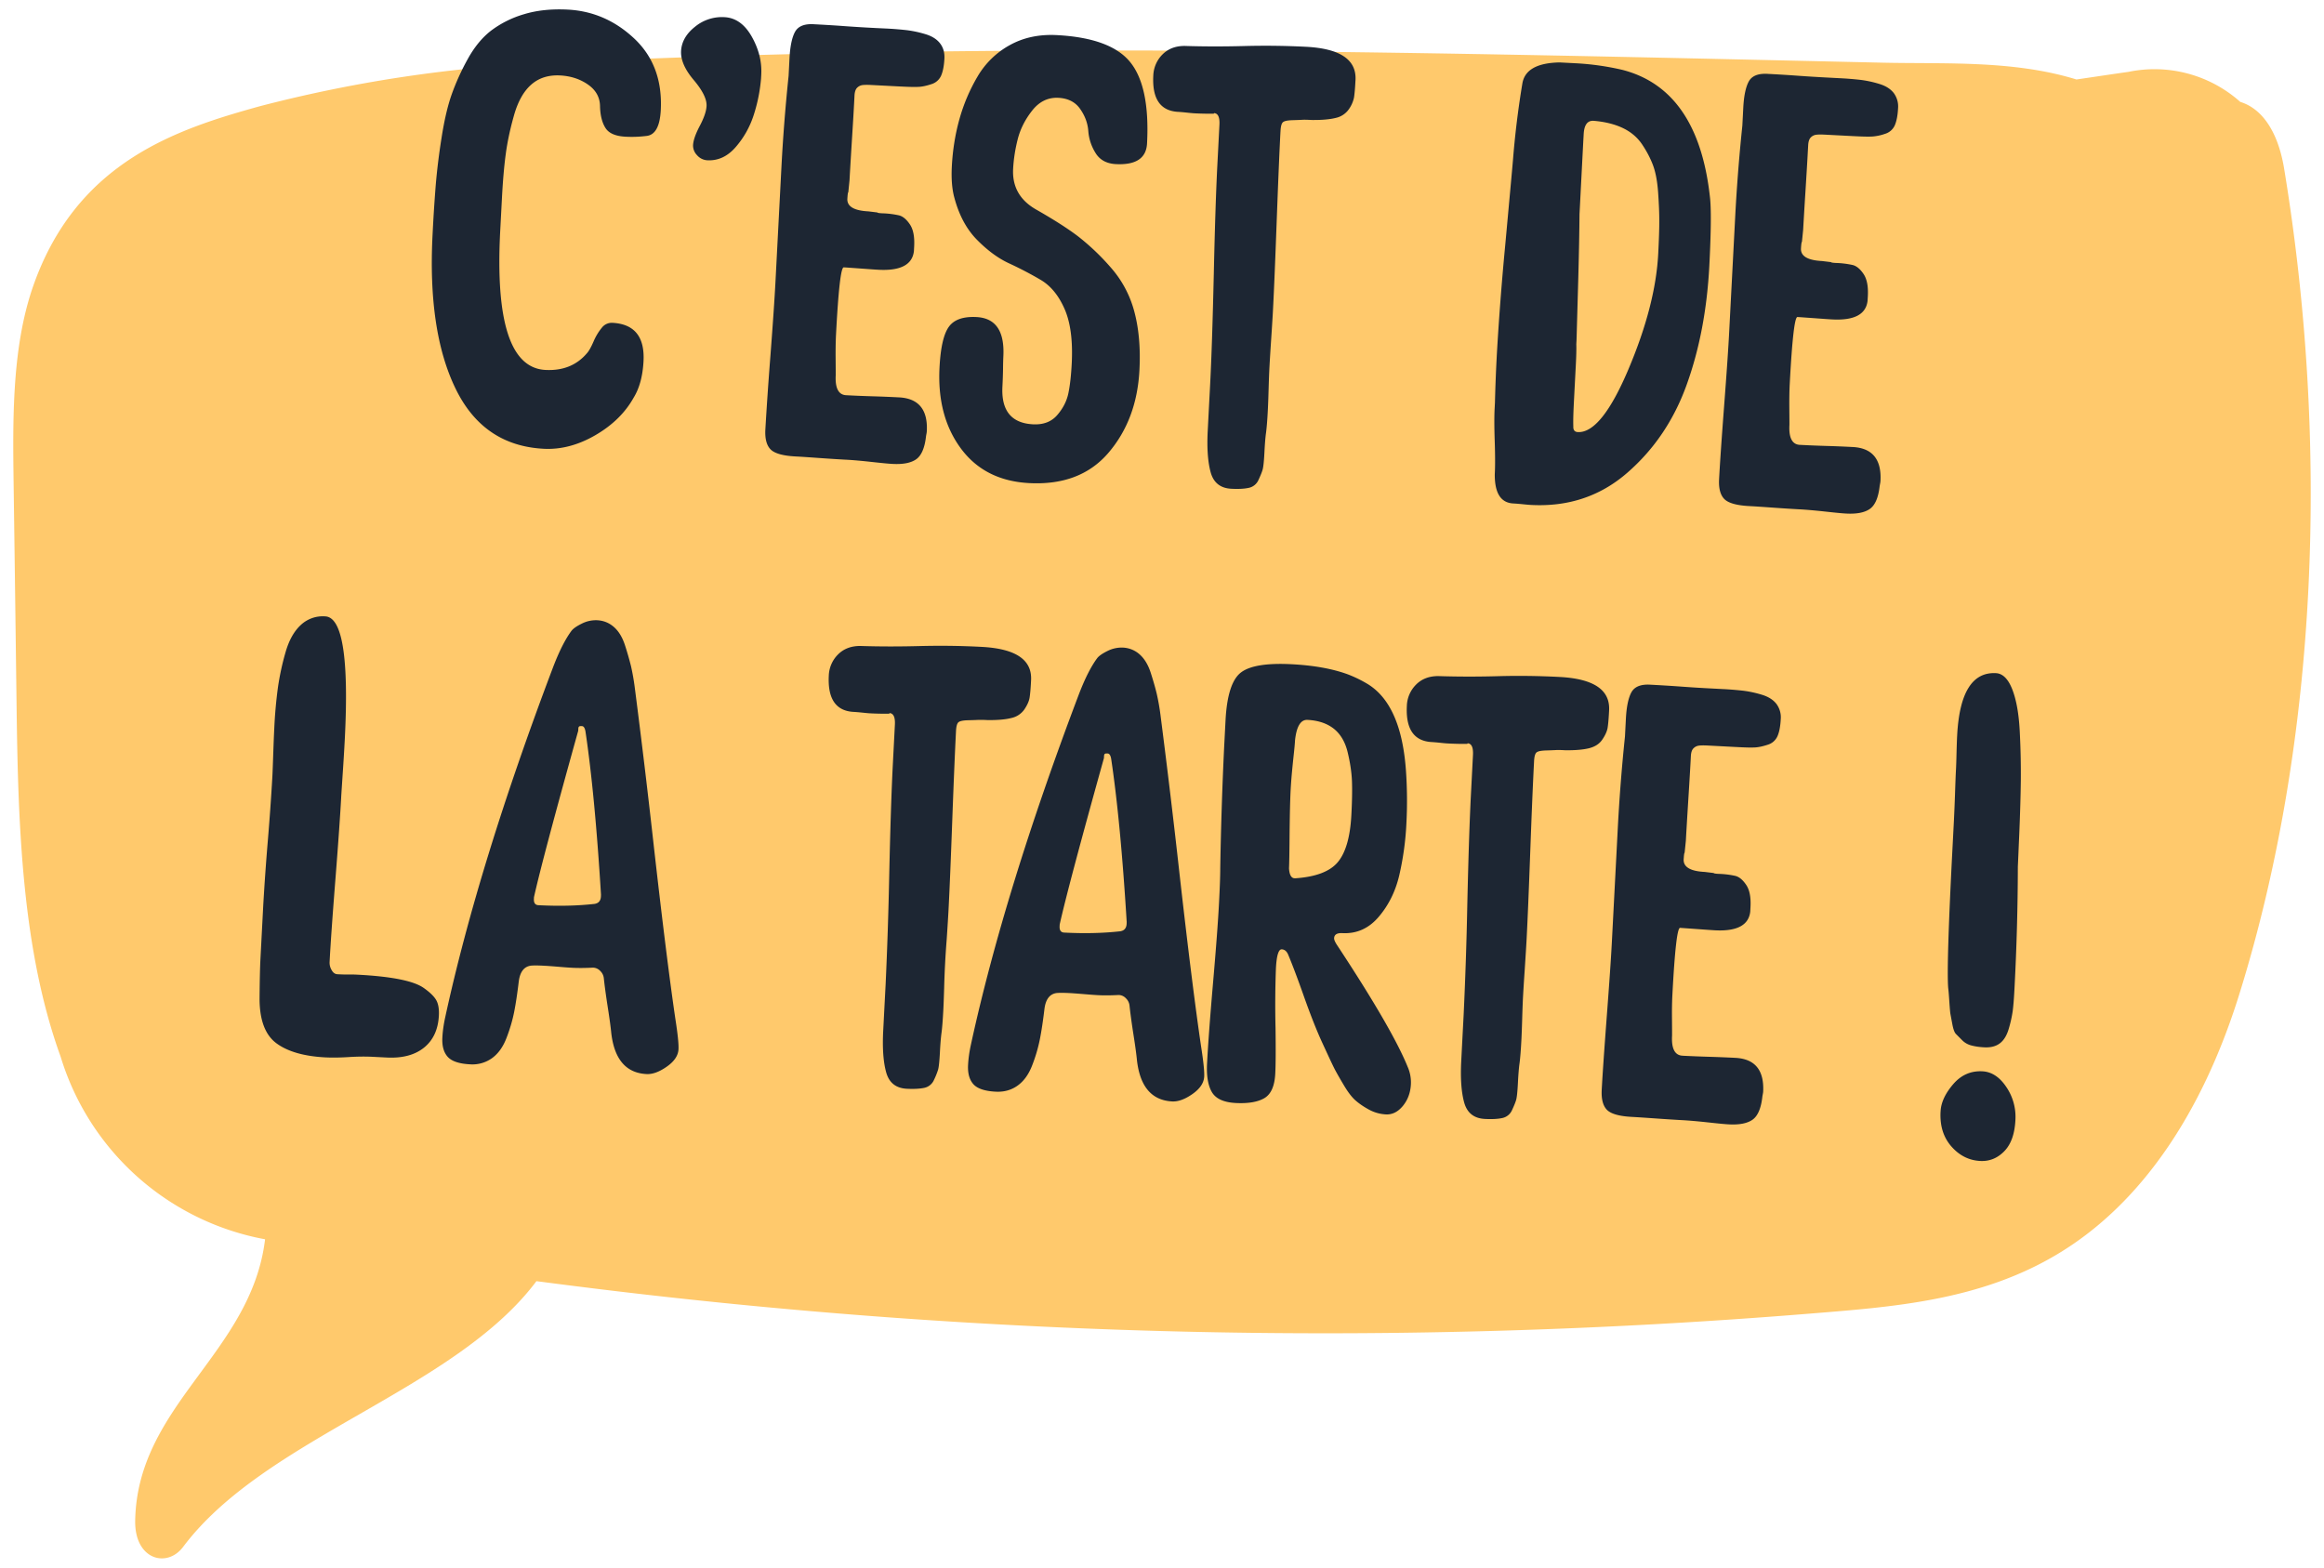
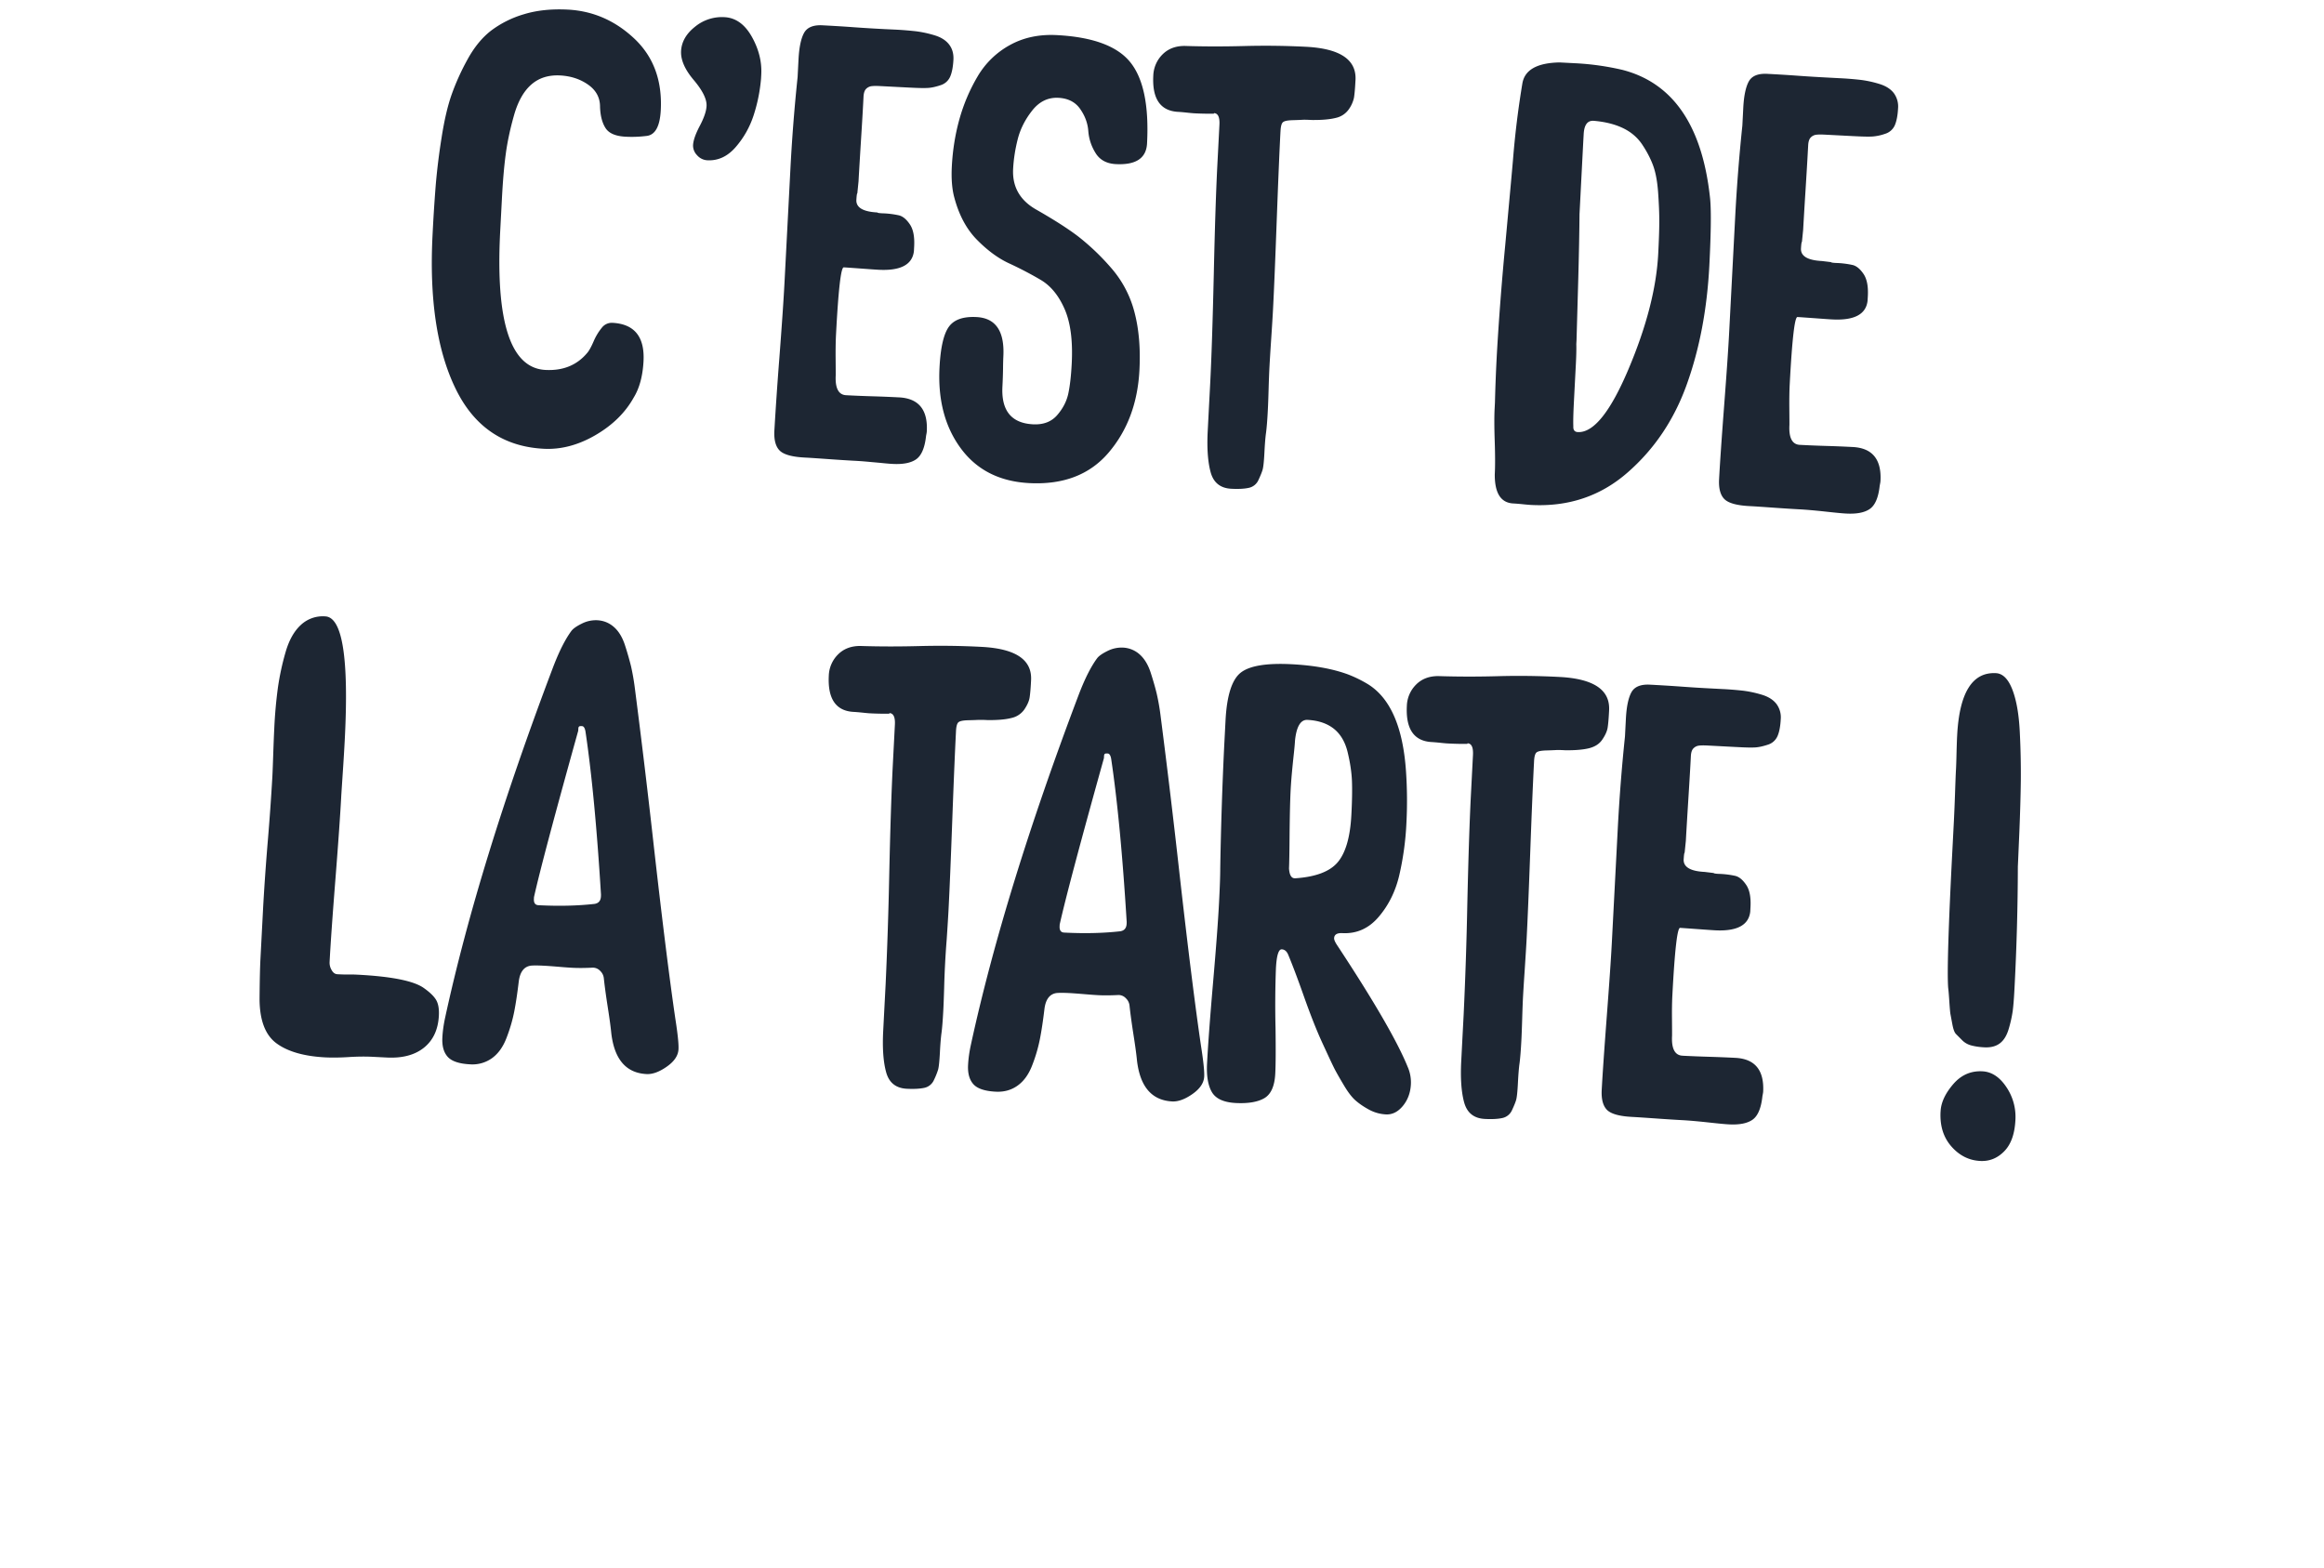
<svg xmlns="http://www.w3.org/2000/svg" width="83" height="56" viewBox="-0.479 4.616 83 56">
-   <path fill="#FFC96C" d="M.115 29.975c-.032-2.518-.065-5.036-.1-7.554-.033-2.564-.12-5.323.718-7.662 1.568-4.375 5.092-5.526 8.08-6.352A49.438 49.438 0 0 1 19.72 6.839c15.672-.75 31.372-.336 47.047.016 2.229.05 4.659-.095 6.913.6.619-.09 1.238-.185 1.857-.272a4.599 4.599 0 0 1 3.994 1.073c.713.216 1.333.964 1.567 2.39 1.601 9.719 1.247 20.35-1.607 29.5-1.333 4.272-3.524 7.473-6.443 9.239-2.805 1.701-5.942 1.914-8.927 2.156a213.733 213.733 0 0 1-43.883-.963c-.52-.064-1.039-.133-1.559-.199-2.941 3.922-9.674 5.568-12.617 9.49-.577.77-1.738.463-1.713-.939.076-4.143 4.149-5.979 4.639-10.047a9.417 9.417 0 0 1-7.301-6.521C.318 38.587.17 34.186.115 29.975zm36.873 4.51c-.024-.085-.051-.17-.073-.256.023.088.047.173.073.256z" />
  <g fill="#1D2633">
-     <path d="M18.94 20.646c.615.032 1.229-.129 1.843-.485.614-.356 1.071-.805 1.373-1.349.204-.334.32-.766.348-1.295.045-.873-.327-1.33-1.113-1.37a.447.447 0 0 0-.375.174 2 2 0 0 0-.295.49c-.089.204-.165.339-.226.408-.367.441-.865.644-1.495.611-1.245-.065-1.783-1.714-1.615-4.948l.06-1.137c.033-.645.079-1.187.139-1.629.059-.442.159-.906.298-1.394.14-.488.345-.851.616-1.087.271-.237.613-.345 1.029-.324.386.021.721.132 1.004.333.284.201.423.467.42.796.012.316.078.568.198.753.12.186.359.288.717.306.243.013.486.004.733-.026.316-.027.49-.333.521-.92.055-1.059-.259-1.91-.942-2.556-.684-.645-1.477-.991-2.378-1.038-.587-.03-1.11.025-1.569.166a3.665 3.665 0 0 0-1.17.584c-.322.25-.601.59-.838 1.022a8.358 8.358 0 0 0-.572 1.262c-.144.409-.264.926-.361 1.552a23.352 23.352 0 0 0-.206 1.668 59.1 59.1 0 0 0-.114 1.78c-.119 2.289.152 4.118.813 5.487.659 1.369 1.711 2.091 3.157 2.166zM25.394 5.229a1.515 1.515 0 0 0-1.052.343c-.314.249-.479.538-.497.867-.016.314.134.66.452 1.035.317.375.47.685.458.928-.009.186-.09.422-.241.709-.151.286-.231.515-.241.687a.494.494 0 0 0 .143.362.518.518 0 0 0 .368.181c.387.02.724-.138 1.015-.475.29-.336.503-.716.64-1.14.137-.423.224-.856.262-1.299l.008-.15c.024-.458-.089-.908-.339-1.352-.251-.444-.577-.676-.976-.696zM30.648 21.116c.371.041.621.065.75.071.372.02.651-.034.837-.161.186-.127.304-.39.354-.789a1 1 0 0 1 .016-.106.762.762 0 0 0 .016-.107c.041-.772-.29-1.178-.991-1.214-.33-.017-.641-.03-.934-.038a38.654 38.654 0 0 1-.934-.038l-.021-.001c-.272-.014-.396-.25-.373-.708.001-.029 0-.218-.003-.571-.003-.351.001-.642.013-.871.084-1.617.176-2.423.277-2.417.086.004.29.019.611.042.322.024.532.039.633.044.786.041 1.207-.182 1.262-.667l.009-.172c.018-.343-.033-.604-.153-.782s-.248-.285-.382-.321a3.174 3.174 0 0 0-.609-.075c-.115-.006-.17-.016-.169-.03l-.322-.039c-.5-.026-.751-.168-.752-.427.009-.171.021-.257.035-.256l.043-.428c.016-.3.044-.766.083-1.395.04-.629.068-1.101.084-1.416l.011-.214c.007-.129.037-.221.09-.276a.334.334 0 0 1 .188-.098c.072-.01.18-.012.323-.004l.021.001.967.05.086.004c.285.015.493.019.623.011.129-.007.277-.039.445-.095a.55.55 0 0 0 .35-.304c.065-.147.104-.35.118-.607.011-.215-.04-.397-.155-.546s-.288-.259-.521-.329a4.01 4.01 0 0 0-.648-.141 11.631 11.631 0 0 0-.771-.062l-.325-.015a52.544 52.544 0 0 1-1.136-.069c-.33-.025-.701-.047-1.116-.069-.329-.018-.549.071-.66.267-.11.195-.178.515-.201.958l-.032.622a62.457 62.457 0 0 0-.258 3.301l-.212 4.078c-.03.572-.09 1.456-.181 2.648a135.07 135.07 0 0 0-.179 2.606c-.017.33.046.566.189.709.143.144.444.228.902.251l.021.001c.143.007.41.025.804.053.392.028.711.048.954.061.245.012.552.039.923.08zM35.355 17.347c.047-.902-.273-1.371-.96-1.406-.473-.024-.802.091-.986.347-.186.257-.297.742-.334 1.457-.06 1.159.195 2.123.765 2.892.569.768 1.383 1.18 2.441 1.235 1.217.063 2.161-.3 2.833-1.089.673-.79 1.04-1.771 1.101-2.945.041-.787-.02-1.482-.181-2.086a3.875 3.875 0 0 0-.844-1.583 8.388 8.388 0 0 0-1.158-1.104c-.373-.285-.88-.608-1.521-.973-.57-.331-.84-.811-.807-1.441.018-.343.071-.695.163-1.057.09-.361.262-.703.516-1.027.254-.323.566-.476.939-.457.343.018.602.149.775.396.173.246.271.509.292.79.021.281.108.544.261.789.152.245.393.375.722.393.716.037 1.087-.209 1.115-.739.07-1.344-.127-2.309-.593-2.893-.464-.583-1.34-.908-2.628-.976-.629-.033-1.188.085-1.675.354a3.02 3.02 0 0 0-1.156 1.123c-.283.48-.499.989-.649 1.527s-.24 1.099-.271 1.686c-.023.444.007.819.092 1.124.168.626.439 1.128.815 1.506.374.378.753.656 1.14.834.384.178.759.373 1.12.585.363.212.649.561.861 1.046.212.484.296 1.135.254 1.95-.022.429-.062.782-.12 1.059s-.189.536-.396.776c-.206.24-.495.351-.868.332-.772-.041-1.136-.49-1.091-1.348.012-.229.019-.443.022-.645.002-.203.007-.346.011-.432zM41.568 8.61c.101.005.215.015.343.029.129.014.215.021.258.024.243.013.472.017.688.014.014.001.021-.006.022-.02.143.007.208.146.193.418L43 10.47c-.047.901-.091 2.212-.129 3.932-.04 1.72-.083 3.038-.131 3.953l-.045.858-.041.794c-.032.616.003 1.109.105 1.48s.348.567.733.587c.258.014.467.003.626-.032a.486.486 0 0 0 .349-.283c.072-.154.122-.277.148-.369.026-.092.048-.295.064-.61s.035-.55.058-.707c.022-.171.045-.435.063-.793.01-.186.02-.448.029-.784.01-.337.02-.57.026-.699.012-.229.033-.583.065-1.062s.055-.847.068-1.105c.035-.672.078-1.707.129-3.104.052-1.396.096-2.459.134-3.188l.003-.043c.009-.171.039-.278.092-.318.052-.041.164-.063.336-.068.173-.005.292-.01.356-.014s.177-.001.333.007c.358.004.644-.021.854-.074a.763.763 0 0 0 .469-.31 1.13 1.13 0 0 0 .183-.41c.02-.121.038-.317.052-.589l.003-.043c.038-.73-.552-1.126-1.768-1.189a28.501 28.501 0 0 0-2.203-.027c-.727.019-1.432.019-2.12-.003-.33-.003-.597.098-.801.302a1.123 1.123 0 0 0-.33.758c-.043.816.243 1.247.858 1.293zM52.906 21.553c-.006.674.214 1.022.657 1.046a7.4 7.4 0 0 1 .343.028c.143.015.242.023.299.026 1.331.069 2.478-.315 3.439-1.155.963-.839 1.671-1.893 2.123-3.161.454-1.268.72-2.674.801-4.219.064-1.245.071-2.069.021-2.474-.283-2.554-1.322-4.064-3.12-4.531a9.499 9.499 0 0 0-1.71-.239l-.536-.028c-.806.015-1.248.265-1.331.748a32.149 32.149 0 0 0-.338 2.759c-.033.386-.126 1.392-.275 3.02a104.865 104.865 0 0 0-.292 3.772 59.288 59.288 0 0 0-.075 1.847l-.011.214c-.015.272-.014.663.003 1.173s.017.902.002 1.174zm2.825-2.564l.068-1.309c.019-.344.024-.602.019-.774l.008-.15.063-2.225c.024-.88.038-1.637.043-2.268l.017-.322.033-.644.08-1.545.007-.129.012-.214c.017-.329.133-.488.347-.478l.021.001c.4.035.744.121 1.031.258.287.137.513.329.681.574.166.245.296.493.391.741.095.249.157.575.187.978.028.403.043.752.042 1.046 0 .295-.014.678-.038 1.15-.064 1.231-.42 2.607-1.065 4.13s-1.247 2.27-1.807 2.241c-.113-.006-.167-.074-.16-.202-.008-.201.001-.487.02-.859zM66.633 7.612a3.965 3.965 0 0 0-.648-.141 11.462 11.462 0 0 0-.771-.062l-.322-.017c-.43-.022-.809-.045-1.137-.069a50.297 50.297 0 0 0-1.115-.069c-.33-.017-.549.071-.66.267-.109.195-.178.515-.2.958l-.032.622a62.457 62.457 0 0 0-.258 3.301l-.213 4.078c-.029.572-.09 1.456-.181 2.648-.091 1.194-.15 2.063-.179 2.606-.018.33.046.566.189.709.143.144.443.228.902.251l.021.001c.142.007.41.025.804.053.393.028.712.048.954.061.244.013.55.04.922.08.37.041.62.065.749.071.371.02.651-.034.837-.161s.304-.389.353-.789c.001-.015.007-.05.017-.106a.762.762 0 0 0 .016-.107c.041-.772-.289-1.177-.99-1.214-.33-.017-.641-.03-.934-.038a38.803 38.803 0 0 1-.936-.038l-.021-.001c-.271-.014-.396-.25-.371-.708.001-.029 0-.218-.003-.57s.001-.643.013-.871c.085-1.617.177-2.423.277-2.417.086.004.288.019.61.042.322.024.532.039.633.044.786.041 1.206-.182 1.261-.667l.01-.172c.018-.343-.033-.604-.152-.782-.12-.178-.248-.285-.382-.321a3.197 3.197 0 0 0-.609-.075c-.115-.006-.172-.016-.171-.03l-.323-.039c-.501-.026-.751-.168-.752-.427.009-.171.021-.257.035-.256l.043-.428c.017-.3.044-.766.084-1.395.039-.629.068-1.101.084-1.416l.012-.214c.007-.129.037-.221.09-.276a.331.331 0 0 1 .187-.098c.073-.01.182-.012.324-.004l.021.001.967.05.085.004c.286.015.494.019.624.011a1.74 1.74 0 0 0 .445-.095.553.553 0 0 0 .35-.304c.064-.147.104-.35.117-.607a.807.807 0 0 0-.154-.547c-.115-.148-.289-.257-.522-.327zM14.645 39.899c-.36-.248-1.14-.404-2.342-.467-.13-.007-.244-.009-.345-.007-.1.002-.229-.001-.387-.01-.086-.004-.155-.054-.207-.15a.512.512 0 0 1-.072-.272c.033-.645.103-1.638.209-2.98.106-1.343.173-2.315.205-2.916.004-.086.023-.365.054-.837.032-.472.056-.872.073-1.201.152-2.919-.079-4.395-.694-4.426a1.147 1.147 0 0 0-.877.309c-.242.224-.424.552-.546.983a9.275 9.275 0 0 0-.27 1.255 16.5 16.5 0 0 0-.13 1.467c-.011.215-.023.512-.036.892s-.023.655-.032.826a88.99 88.99 0 0 1-.162 2.284 89.625 89.625 0 0 0-.162 2.283l-.102 1.953c-.016.315-.026.788-.031 1.419.004.761.207 1.288.607 1.581.4.293.979.46 1.738.5.242.012.523.009.839-.011.317-.02.605-.022.862-.009l.494.025c.558.029 1.001-.087 1.33-.35.329-.263.508-.645.534-1.146.013-.243-.021-.432-.1-.564-.079-.132-.228-.276-.45-.431zM22.881 34.925a325.88 325.88 0 0 0-.691-5.76 8.215 8.215 0 0 0-.132-.75 11.4 11.4 0 0 0-.21-.732c-.092-.292-.225-.514-.396-.666s-.372-.234-.6-.246a1.104 1.104 0 0 0-.555.122c-.185.091-.308.178-.369.26-.216.291-.432.717-.648 1.279-1.78 4.7-3.066 8.873-3.858 12.518-.056.256-.09.497-.102.727-.016.301.048.529.19.688.142.158.406.247.792.268a1.2 1.2 0 0 0 .787-.217c.224-.161.398-.402.522-.727.125-.323.215-.635.274-.933s.113-.662.164-1.089c.046-.343.193-.528.438-.559.102-.009.265-.008.494.005.101.005.262.017.483.035.222.02.389.031.504.037.199.011.443.009.732-.005l.021.001a.364.364 0 0 1 .24.12.416.416 0 0 1 .126.265c.029.274.076.617.14 1.029.065.413.106.72.125.922.109.938.528 1.426 1.258 1.464.214.012.456-.076.724-.264.268-.187.408-.395.419-.624.01-.186-.029-.554-.115-1.103-.199-1.358-.453-3.38-.757-6.065zm-1.898 1.71c-.008.157-.085.246-.229.268-.605.068-1.275.084-2.005.046-.113-.006-.167-.08-.16-.223l.003-.064c.205-.923.732-2.903 1.58-5.944l.004-.075c.002-.036.01-.061.025-.074.014-.014.044-.019.087-.017l.021.001c.057.003.097.063.12.179.223 1.489.409 3.436.556 5.84l-.002.063zM34.453 30.331a3.79 3.79 0 0 1 .333.006c.358.004.644-.02.854-.074a.76.76 0 0 0 .468-.31c.101-.152.162-.289.183-.41.02-.121.038-.317.052-.589l.002-.043c.038-.73-.551-1.126-1.768-1.189-.744-.039-1.479-.048-2.205-.029s-1.432.019-2.12-.003c-.329-.003-.597.098-.801.302a1.12 1.12 0 0 0-.33.758c-.042.815.243 1.247.857 1.293.101.005.214.015.344.028.129.014.214.022.257.024.242.013.472.017.688.014.014 0 .021-.006.022-.021.142.007.207.147.192.419l-.072 1.395c-.047.901-.091 2.212-.129 3.932a152.24 152.24 0 0 1-.13 3.953l-.045.858-.041.794c-.032.616.003 1.109.106 1.48s.347.566.733.587c.257.013.466.002.626-.032a.485.485 0 0 0 .348-.283 2.59 2.59 0 0 0 .148-.369c.026-.092.047-.295.064-.609.016-.314.036-.551.058-.707.023-.171.044-.436.063-.794.01-.186.02-.447.03-.783a32.568 32.568 0 0 1 .092-1.761c.032-.479.055-.847.068-1.104.035-.672.078-1.707.129-3.103.051-1.396.096-2.46.133-3.189l.002-.043c.009-.171.039-.278.092-.318.052-.041.165-.063.337-.068.177-.004.295-.008.36-.012zM41.655 35.903a328.908 328.908 0 0 0-.69-5.761 7.758 7.758 0 0 0-.133-.749c-.047-.196-.116-.44-.209-.732-.092-.291-.225-.513-.396-.666a.957.957 0 0 0-.6-.247 1.115 1.115 0 0 0-.555.122c-.185.091-.308.178-.369.26-.216.291-.432.717-.648 1.279-1.78 4.7-3.066 8.873-3.858 12.519-.056.255-.09.497-.102.727-.016.301.048.529.19.688.142.158.406.247.792.267.302.017.564-.057.787-.217.224-.16.398-.402.522-.727a5.55 5.55 0 0 0 .274-.933c.059-.298.113-.661.164-1.088.046-.343.193-.528.438-.559.102-.009.265-.008.494.004.101.006.262.018.483.036.222.019.389.031.504.037.199.011.443.009.732-.006l.021.001a.366.366 0 0 1 .24.121.416.416 0 0 1 .126.265c.029.274.076.617.14 1.029.065.412.106.72.125.921.109.938.528 1.427 1.258 1.465.213.011.456-.077.723-.264.268-.188.408-.395.42-.624.01-.186-.029-.554-.115-1.103-.2-1.358-.454-3.381-.758-6.065zm-1.897 1.709c-.008.158-.085.247-.229.269-.605.068-1.275.084-2.005.046-.113-.006-.167-.081-.16-.224l.003-.064c.205-.922.732-2.902 1.58-5.943l.004-.075c.002-.036.01-.061.025-.074.014-.014.044-.02.087-.017l.021.001c.057.003.097.063.12.179.223 1.489.409 3.436.556 5.839l-.002.063zM47.284 38.391c-.08-.119-.119-.207-.116-.264.007-.129.104-.188.29-.18.515.027.947-.166 1.299-.578.352-.411.597-.9.733-1.468a10.44 10.44 0 0 0 .262-1.923c.03-.587.025-1.183-.015-1.787-.104-1.584-.553-2.625-1.345-3.126a4.488 4.488 0 0 0-.733-.361c-.549-.201-1.218-.321-2.005-.362-.901-.047-1.509.054-1.824.303-.313.249-.494.817-.54 1.704l-.049.944a140.194 140.194 0 0 0-.14 4.341c0 .272-.015.681-.043 1.225-.033.644-.104 1.594-.213 2.851s-.18 2.222-.215 2.895c-.023.443.034.784.173 1.021s.422.366.853.389c.442.022.782-.035 1.02-.173.237-.139.367-.43.39-.873.017-.314.02-.856.01-1.624a34.808 34.808 0 0 1 .014-2.141c.024-.458.094-.684.208-.678.101.005.175.066.227.184.153.366.343.868.567 1.504.226.636.429 1.152.608 1.549.012.029.087.19.223.485.136.294.232.496.291.606.06.11.159.288.306.532.145.245.283.424.413.538s.289.223.478.326.391.16.605.172c.229.012.431-.089.607-.302.176-.214.271-.471.287-.771a1.377 1.377 0 0 0-.117-.63c-.37-.909-1.206-2.351-2.509-4.328zm-1.511-2.402l-.021-.002c-.114-.006-.181-.124-.195-.354.009-.172.016-.591.021-1.258.007-.666.019-1.172.036-1.516.01-.186.023-.378.041-.578s.04-.422.066-.664c.027-.243.044-.428.051-.557.054-.5.203-.743.446-.73.386.02.7.126.942.318.239.192.405.473.493.844.089.37.139.71.152 1.02.012.309.006.714-.021 1.215-.041.787-.203 1.349-.486 1.686-.283.336-.79.527-1.525.576zM56.935 30.619c.02-.121.038-.317.052-.589l.002-.043c.038-.73-.551-1.126-1.767-1.19-.744-.039-1.479-.048-2.205-.028s-1.432.019-2.12-.003c-.329-.003-.598.098-.801.303a1.12 1.12 0 0 0-.33.758c-.043.815.243 1.247.858 1.293.101.006.214.015.343.029.129.014.214.021.257.023.243.013.473.018.688.015.014.001.021-.006.022-.021.143.008.207.147.193.419l-.072 1.396c-.047.9-.091 2.211-.13 3.932a143.125 143.125 0 0 1-.131 3.953l-.045.858-.041.794c-.032.615.003 1.108.105 1.479.104.371.348.566.733.587.258.014.467.003.627-.032a.488.488 0 0 0 .349-.283c.072-.154.122-.276.148-.368.026-.093.047-.296.063-.61s.036-.551.059-.707c.022-.171.044-.436.063-.793.01-.187.02-.447.03-.784.01-.337.019-.569.025-.698.012-.229.033-.582.066-1.062.031-.479.055-.848.068-1.105.035-.672.078-1.706.129-3.103s.096-2.46.134-3.189l.002-.043c.009-.171.039-.277.092-.317.052-.041.164-.063.337-.068s.291-.01.356-.014c.064-.004.175-.002.332.007.359.004.644-.021.854-.074.211-.055.366-.156.468-.31.105-.155.165-.291.187-.412zM62.443 29.431a4.01 4.01 0 0 0-.648-.141 11.631 11.631 0 0 0-.771-.062l-.323-.017a46.809 46.809 0 0 1-1.137-.07c-.329-.024-.7-.047-1.115-.069-.329-.017-.549.071-.66.267-.11.195-.178.515-.201.958l-.032.622a63.493 63.493 0 0 0-.258 3.302l-.212 4.077c-.03.572-.091 1.456-.182 2.648-.09 1.193-.15 2.063-.179 2.605-.017.33.047.566.189.71.144.144.444.228.902.251l.021.001c.143.008.41.025.805.053.392.028.711.048.953.061.244.013.552.04.923.08.37.041.62.065.749.071.372.02.65-.034.837-.161.186-.126.304-.389.354-.788a.93.93 0 0 1 .016-.106c.011-.057.016-.093.017-.107.04-.772-.29-1.177-.991-1.214-.33-.017-.641-.029-.935-.038a44.568 44.568 0 0 1-.934-.037l-.021-.002c-.272-.014-.396-.249-.373-.707.002-.029.001-.219-.002-.57-.004-.352.001-.643.013-.871.084-1.617.176-2.423.276-2.418.086.005.29.02.611.043.321.024.532.038.633.044.786.041 1.207-.182 1.262-.667l.009-.172c.018-.343-.033-.604-.153-.782-.12-.178-.247-.285-.382-.321a3.178 3.178 0 0 0-.608-.074c-.115-.006-.171-.017-.17-.03l-.322-.039c-.5-.025-.751-.168-.753-.427.01-.171.021-.257.035-.256l.044-.428c.016-.301.044-.766.083-1.395.04-.629.068-1.102.085-1.416l.011-.215c.007-.129.037-.221.09-.275s.116-.087.188-.098.18-.012.322-.005l.021.001.967.051.086.004c.285.016.493.02.623.012s.277-.04.446-.096a.552.552 0 0 0 .35-.305c.065-.146.104-.35.117-.607a.797.797 0 0 0-.154-.546c-.116-.15-.29-.259-.522-.329zM71.655 30.739c-.032-.625-.121-1.125-.267-1.499-.146-.373-.34-.566-.583-.579-.845-.044-1.307.699-1.386 2.231-.008.143-.015.351-.022.622-.006.273-.013.466-.019.581-.01.171-.021.465-.035.88a64.61 64.61 0 0 1-.04.967l-.05.966c-.147 2.819-.197 4.488-.153 5.006.011.073.024.231.04.477.017.244.029.396.041.454l.067.358c.034.181.077.298.133.351l.215.216a.706.706 0 0 0 .334.19c.134.035.287.058.459.066.228.012.414-.035.557-.144.142-.107.247-.281.317-.521a4.5 4.5 0 0 0 .14-.627c.023-.179.044-.425.06-.74l.007-.128c.075-1.431.114-2.863.117-4.299.008-.157.025-.568.054-1.234.027-.665.045-1.274.052-1.826a29.406 29.406 0 0 0-.038-1.768zM70.323 42.883c-.416-.022-.764.132-1.047.462-.282.33-.433.652-.448.967l-.002.021c-.025.501.104.912.389 1.236.284.323.626.495 1.027.516.328.018.614-.097.856-.343.243-.246.377-.618.402-1.119a1.895 1.895 0 0 0-.325-1.18c-.238-.356-.523-.543-.852-.56z" />
+     <path d="M18.94 20.646c.615.032 1.229-.129 1.843-.485.614-.356 1.071-.805 1.373-1.349.204-.334.32-.766.348-1.295.045-.873-.327-1.33-1.113-1.37a.447.447 0 0 0-.375.174 2 2 0 0 0-.295.49c-.089.204-.165.339-.226.408-.367.441-.865.644-1.495.611-1.245-.065-1.783-1.714-1.615-4.948l.06-1.137c.033-.645.079-1.187.139-1.629.059-.442.159-.906.298-1.394.14-.488.345-.851.616-1.087.271-.237.613-.345 1.029-.324.386.021.721.132 1.004.333.284.201.423.467.42.796.012.316.078.568.198.753.12.186.359.288.717.306.243.013.486.004.733-.026.316-.027.49-.333.521-.92.055-1.059-.259-1.91-.942-2.556-.684-.645-1.477-.991-2.378-1.038-.587-.03-1.11.025-1.569.166a3.665 3.665 0 0 0-1.17.584c-.322.25-.601.59-.838 1.022a8.358 8.358 0 0 0-.572 1.262c-.144.409-.264.926-.361 1.552a23.352 23.352 0 0 0-.206 1.668 59.1 59.1 0 0 0-.114 1.78c-.119 2.289.152 4.118.813 5.487.659 1.369 1.711 2.091 3.157 2.166zM25.394 5.229a1.515 1.515 0 0 0-1.052.343c-.314.249-.479.538-.497.867-.016.314.134.66.452 1.035.317.375.47.685.458.928-.009.186-.09.422-.241.709-.151.286-.231.515-.241.687a.494.494 0 0 0 .143.362.518.518 0 0 0 .368.181c.387.02.724-.138 1.015-.475.29-.336.503-.716.64-1.14.137-.423.224-.856.262-1.299l.008-.15c.024-.458-.089-.908-.339-1.352-.251-.444-.577-.676-.976-.696zM30.648 21.116c.371.041.621.065.75.071.372.02.651-.034.837-.161.186-.127.304-.39.354-.789a1 1 0 0 1 .016-.106.762.762 0 0 0 .016-.107c.041-.772-.29-1.178-.991-1.214-.33-.017-.641-.03-.934-.038a38.654 38.654 0 0 1-.934-.038l-.021-.001c-.272-.014-.396-.25-.373-.708.001-.029 0-.218-.003-.571-.003-.351.001-.642.013-.871.084-1.617.176-2.423.277-2.417.086.004.29.019.611.042.322.024.532.039.633.044.786.041 1.207-.182 1.262-.667l.009-.172c.018-.343-.033-.604-.153-.782s-.248-.285-.382-.321a3.174 3.174 0 0 0-.609-.075c-.115-.006-.17-.016-.169-.03c-.5-.026-.751-.168-.752-.427.009-.171.021-.257.035-.256l.043-.428c.016-.3.044-.766.083-1.395.04-.629.068-1.101.084-1.416l.011-.214c.007-.129.037-.221.09-.276a.334.334 0 0 1 .188-.098c.072-.01.18-.012.323-.004l.021.001.967.05.086.004c.285.015.493.019.623.011.129-.007.277-.039.445-.095a.55.55 0 0 0 .35-.304c.065-.147.104-.35.118-.607.011-.215-.04-.397-.155-.546s-.288-.259-.521-.329a4.01 4.01 0 0 0-.648-.141 11.631 11.631 0 0 0-.771-.062l-.325-.015a52.544 52.544 0 0 1-1.136-.069c-.33-.025-.701-.047-1.116-.069-.329-.018-.549.071-.66.267-.11.195-.178.515-.201.958l-.032.622a62.457 62.457 0 0 0-.258 3.301l-.212 4.078c-.03.572-.09 1.456-.181 2.648a135.07 135.07 0 0 0-.179 2.606c-.017.33.046.566.189.709.143.144.444.228.902.251l.021.001c.143.007.41.025.804.053.392.028.711.048.954.061.245.012.552.039.923.08zM35.355 17.347c.047-.902-.273-1.371-.96-1.406-.473-.024-.802.091-.986.347-.186.257-.297.742-.334 1.457-.06 1.159.195 2.123.765 2.892.569.768 1.383 1.18 2.441 1.235 1.217.063 2.161-.3 2.833-1.089.673-.79 1.04-1.771 1.101-2.945.041-.787-.02-1.482-.181-2.086a3.875 3.875 0 0 0-.844-1.583 8.388 8.388 0 0 0-1.158-1.104c-.373-.285-.88-.608-1.521-.973-.57-.331-.84-.811-.807-1.441.018-.343.071-.695.163-1.057.09-.361.262-.703.516-1.027.254-.323.566-.476.939-.457.343.018.602.149.775.396.173.246.271.509.292.79.021.281.108.544.261.789.152.245.393.375.722.393.716.037 1.087-.209 1.115-.739.07-1.344-.127-2.309-.593-2.893-.464-.583-1.34-.908-2.628-.976-.629-.033-1.188.085-1.675.354a3.02 3.02 0 0 0-1.156 1.123c-.283.48-.499.989-.649 1.527s-.24 1.099-.271 1.686c-.023.444.007.819.092 1.124.168.626.439 1.128.815 1.506.374.378.753.656 1.14.834.384.178.759.373 1.12.585.363.212.649.561.861 1.046.212.484.296 1.135.254 1.95-.022.429-.062.782-.12 1.059s-.189.536-.396.776c-.206.24-.495.351-.868.332-.772-.041-1.136-.49-1.091-1.348.012-.229.019-.443.022-.645.002-.203.007-.346.011-.432zM41.568 8.61c.101.005.215.015.343.029.129.014.215.021.258.024.243.013.472.017.688.014.014.001.021-.006.022-.02.143.007.208.146.193.418L43 10.47c-.047.901-.091 2.212-.129 3.932-.04 1.72-.083 3.038-.131 3.953l-.045.858-.041.794c-.032.616.003 1.109.105 1.48s.348.567.733.587c.258.014.467.003.626-.032a.486.486 0 0 0 .349-.283c.072-.154.122-.277.148-.369.026-.092.048-.295.064-.61s.035-.55.058-.707c.022-.171.045-.435.063-.793.01-.186.02-.448.029-.784.01-.337.02-.57.026-.699.012-.229.033-.583.065-1.062s.055-.847.068-1.105c.035-.672.078-1.707.129-3.104.052-1.396.096-2.459.134-3.188l.003-.043c.009-.171.039-.278.092-.318.052-.041.164-.063.336-.068.173-.005.292-.01.356-.014s.177-.001.333.007c.358.004.644-.021.854-.074a.763.763 0 0 0 .469-.31 1.13 1.13 0 0 0 .183-.41c.02-.121.038-.317.052-.589l.003-.043c.038-.73-.552-1.126-1.768-1.189a28.501 28.501 0 0 0-2.203-.027c-.727.019-1.432.019-2.12-.003-.33-.003-.597.098-.801.302a1.123 1.123 0 0 0-.33.758c-.043.816.243 1.247.858 1.293zM52.906 21.553c-.006.674.214 1.022.657 1.046a7.4 7.4 0 0 1 .343.028c.143.015.242.023.299.026 1.331.069 2.478-.315 3.439-1.155.963-.839 1.671-1.893 2.123-3.161.454-1.268.72-2.674.801-4.219.064-1.245.071-2.069.021-2.474-.283-2.554-1.322-4.064-3.12-4.531a9.499 9.499 0 0 0-1.71-.239l-.536-.028c-.806.015-1.248.265-1.331.748a32.149 32.149 0 0 0-.338 2.759c-.033.386-.126 1.392-.275 3.02a104.865 104.865 0 0 0-.292 3.772 59.288 59.288 0 0 0-.075 1.847l-.011.214c-.015.272-.014.663.003 1.173s.017.902.002 1.174zm2.825-2.564l.068-1.309c.019-.344.024-.602.019-.774l.008-.15.063-2.225c.024-.88.038-1.637.043-2.268l.017-.322.033-.644.08-1.545.007-.129.012-.214c.017-.329.133-.488.347-.478l.021.001c.4.035.744.121 1.031.258.287.137.513.329.681.574.166.245.296.493.391.741.095.249.157.575.187.978.028.403.043.752.042 1.046 0 .295-.014.678-.038 1.15-.064 1.231-.42 2.607-1.065 4.13s-1.247 2.27-1.807 2.241c-.113-.006-.167-.074-.16-.202-.008-.201.001-.487.02-.859zM66.633 7.612a3.965 3.965 0 0 0-.648-.141 11.462 11.462 0 0 0-.771-.062l-.322-.017c-.43-.022-.809-.045-1.137-.069a50.297 50.297 0 0 0-1.115-.069c-.33-.017-.549.071-.66.267-.109.195-.178.515-.2.958l-.032.622a62.457 62.457 0 0 0-.258 3.301l-.213 4.078c-.029.572-.09 1.456-.181 2.648-.091 1.194-.15 2.063-.179 2.606-.018.33.046.566.189.709.143.144.443.228.902.251l.021.001c.142.007.41.025.804.053.393.028.712.048.954.061.244.013.55.04.922.08.37.041.62.065.749.071.371.02.651-.034.837-.161s.304-.389.353-.789c.001-.015.007-.05.017-.106a.762.762 0 0 0 .016-.107c.041-.772-.289-1.177-.99-1.214-.33-.017-.641-.03-.934-.038a38.803 38.803 0 0 1-.936-.038l-.021-.001c-.271-.014-.396-.25-.371-.708.001-.029 0-.218-.003-.57s.001-.643.013-.871c.085-1.617.177-2.423.277-2.417.086.004.288.019.61.042.322.024.532.039.633.044.786.041 1.206-.182 1.261-.667l.01-.172c.018-.343-.033-.604-.152-.782-.12-.178-.248-.285-.382-.321a3.197 3.197 0 0 0-.609-.075c-.115-.006-.172-.016-.171-.03l-.323-.039c-.501-.026-.751-.168-.752-.427.009-.171.021-.257.035-.256l.043-.428c.017-.3.044-.766.084-1.395.039-.629.068-1.101.084-1.416l.012-.214c.007-.129.037-.221.09-.276a.331.331 0 0 1 .187-.098c.073-.01.182-.012.324-.004l.021.001.967.05.085.004c.286.015.494.019.624.011a1.74 1.74 0 0 0 .445-.095.553.553 0 0 0 .35-.304c.064-.147.104-.35.117-.607a.807.807 0 0 0-.154-.547c-.115-.148-.289-.257-.522-.327zM14.645 39.899c-.36-.248-1.14-.404-2.342-.467-.13-.007-.244-.009-.345-.007-.1.002-.229-.001-.387-.01-.086-.004-.155-.054-.207-.15a.512.512 0 0 1-.072-.272c.033-.645.103-1.638.209-2.98.106-1.343.173-2.315.205-2.916.004-.086.023-.365.054-.837.032-.472.056-.872.073-1.201.152-2.919-.079-4.395-.694-4.426a1.147 1.147 0 0 0-.877.309c-.242.224-.424.552-.546.983a9.275 9.275 0 0 0-.27 1.255 16.5 16.5 0 0 0-.13 1.467c-.011.215-.023.512-.036.892s-.023.655-.032.826a88.99 88.99 0 0 1-.162 2.284 89.625 89.625 0 0 0-.162 2.283l-.102 1.953c-.016.315-.026.788-.031 1.419.004.761.207 1.288.607 1.581.4.293.979.46 1.738.5.242.012.523.009.839-.011.317-.02.605-.022.862-.009l.494.025c.558.029 1.001-.087 1.33-.35.329-.263.508-.645.534-1.146.013-.243-.021-.432-.1-.564-.079-.132-.228-.276-.45-.431zM22.881 34.925a325.88 325.88 0 0 0-.691-5.76 8.215 8.215 0 0 0-.132-.75 11.4 11.4 0 0 0-.21-.732c-.092-.292-.225-.514-.396-.666s-.372-.234-.6-.246a1.104 1.104 0 0 0-.555.122c-.185.091-.308.178-.369.26-.216.291-.432.717-.648 1.279-1.78 4.7-3.066 8.873-3.858 12.518-.056.256-.09.497-.102.727-.016.301.048.529.19.688.142.158.406.247.792.268a1.2 1.2 0 0 0 .787-.217c.224-.161.398-.402.522-.727.125-.323.215-.635.274-.933s.113-.662.164-1.089c.046-.343.193-.528.438-.559.102-.009.265-.008.494.005.101.005.262.017.483.035.222.02.389.031.504.037.199.011.443.009.732-.005l.021.001a.364.364 0 0 1 .24.12.416.416 0 0 1 .126.265c.029.274.076.617.14 1.029.065.413.106.72.125.922.109.938.528 1.426 1.258 1.464.214.012.456-.076.724-.264.268-.187.408-.395.419-.624.01-.186-.029-.554-.115-1.103-.199-1.358-.453-3.38-.757-6.065zm-1.898 1.71c-.008.157-.085.246-.229.268-.605.068-1.275.084-2.005.046-.113-.006-.167-.08-.16-.223l.003-.064c.205-.923.732-2.903 1.58-5.944l.004-.075c.002-.036.01-.061.025-.074.014-.014.044-.019.087-.017l.021.001c.057.003.097.063.12.179.223 1.489.409 3.436.556 5.84l-.002.063zM34.453 30.331a3.79 3.79 0 0 1 .333.006c.358.004.644-.02.854-.074a.76.76 0 0 0 .468-.31c.101-.152.162-.289.183-.41.02-.121.038-.317.052-.589l.002-.043c.038-.73-.551-1.126-1.768-1.189-.744-.039-1.479-.048-2.205-.029s-1.432.019-2.12-.003c-.329-.003-.597.098-.801.302a1.12 1.12 0 0 0-.33.758c-.042.815.243 1.247.857 1.293.101.005.214.015.344.028.129.014.214.022.257.024.242.013.472.017.688.014.014 0 .021-.006.022-.021.142.007.207.147.192.419l-.072 1.395c-.047.901-.091 2.212-.129 3.932a152.24 152.24 0 0 1-.13 3.953l-.045.858-.041.794c-.032.616.003 1.109.106 1.48s.347.566.733.587c.257.013.466.002.626-.032a.485.485 0 0 0 .348-.283 2.59 2.59 0 0 0 .148-.369c.026-.092.047-.295.064-.609.016-.314.036-.551.058-.707.023-.171.044-.436.063-.794.01-.186.02-.447.03-.783a32.568 32.568 0 0 1 .092-1.761c.032-.479.055-.847.068-1.104.035-.672.078-1.707.129-3.103.051-1.396.096-2.46.133-3.189l.002-.043c.009-.171.039-.278.092-.318.052-.041.165-.063.337-.068.177-.004.295-.008.36-.012zM41.655 35.903a328.908 328.908 0 0 0-.69-5.761 7.758 7.758 0 0 0-.133-.749c-.047-.196-.116-.44-.209-.732-.092-.291-.225-.513-.396-.666a.957.957 0 0 0-.6-.247 1.115 1.115 0 0 0-.555.122c-.185.091-.308.178-.369.26-.216.291-.432.717-.648 1.279-1.78 4.7-3.066 8.873-3.858 12.519-.056.255-.09.497-.102.727-.016.301.048.529.19.688.142.158.406.247.792.267.302.017.564-.057.787-.217.224-.16.398-.402.522-.727a5.55 5.55 0 0 0 .274-.933c.059-.298.113-.661.164-1.088.046-.343.193-.528.438-.559.102-.009.265-.008.494.004.101.006.262.018.483.036.222.019.389.031.504.037.199.011.443.009.732-.006l.021.001a.366.366 0 0 1 .24.121.416.416 0 0 1 .126.265c.029.274.076.617.14 1.029.065.412.106.72.125.921.109.938.528 1.427 1.258 1.465.213.011.456-.077.723-.264.268-.188.408-.395.42-.624.01-.186-.029-.554-.115-1.103-.2-1.358-.454-3.381-.758-6.065zm-1.897 1.709c-.008.158-.085.247-.229.269-.605.068-1.275.084-2.005.046-.113-.006-.167-.081-.16-.224l.003-.064c.205-.922.732-2.902 1.58-5.943l.004-.075c.002-.036.01-.061.025-.074.014-.014.044-.02.087-.017l.021.001c.057.003.097.063.12.179.223 1.489.409 3.436.556 5.839l-.002.063zM47.284 38.391c-.08-.119-.119-.207-.116-.264.007-.129.104-.188.29-.18.515.027.947-.166 1.299-.578.352-.411.597-.9.733-1.468a10.44 10.44 0 0 0 .262-1.923c.03-.587.025-1.183-.015-1.787-.104-1.584-.553-2.625-1.345-3.126a4.488 4.488 0 0 0-.733-.361c-.549-.201-1.218-.321-2.005-.362-.901-.047-1.509.054-1.824.303-.313.249-.494.817-.54 1.704l-.049.944a140.194 140.194 0 0 0-.14 4.341c0 .272-.015.681-.043 1.225-.033.644-.104 1.594-.213 2.851s-.18 2.222-.215 2.895c-.023.443.034.784.173 1.021s.422.366.853.389c.442.022.782-.035 1.02-.173.237-.139.367-.43.39-.873.017-.314.02-.856.01-1.624a34.808 34.808 0 0 1 .014-2.141c.024-.458.094-.684.208-.678.101.005.175.066.227.184.153.366.343.868.567 1.504.226.636.429 1.152.608 1.549.012.029.087.19.223.485.136.294.232.496.291.606.06.11.159.288.306.532.145.245.283.424.413.538s.289.223.478.326.391.16.605.172c.229.012.431-.089.607-.302.176-.214.271-.471.287-.771a1.377 1.377 0 0 0-.117-.63c-.37-.909-1.206-2.351-2.509-4.328zm-1.511-2.402l-.021-.002c-.114-.006-.181-.124-.195-.354.009-.172.016-.591.021-1.258.007-.666.019-1.172.036-1.516.01-.186.023-.378.041-.578s.04-.422.066-.664c.027-.243.044-.428.051-.557.054-.5.203-.743.446-.73.386.02.7.126.942.318.239.192.405.473.493.844.089.37.139.71.152 1.02.012.309.006.714-.021 1.215-.041.787-.203 1.349-.486 1.686-.283.336-.79.527-1.525.576zM56.935 30.619c.02-.121.038-.317.052-.589l.002-.043c.038-.73-.551-1.126-1.767-1.19-.744-.039-1.479-.048-2.205-.028s-1.432.019-2.12-.003c-.329-.003-.598.098-.801.303a1.12 1.12 0 0 0-.33.758c-.043.815.243 1.247.858 1.293.101.006.214.015.343.029.129.014.214.021.257.023.243.013.473.018.688.015.014.001.021-.006.022-.021.143.008.207.147.193.419l-.072 1.396c-.047.9-.091 2.211-.13 3.932a143.125 143.125 0 0 1-.131 3.953l-.045.858-.041.794c-.032.615.003 1.108.105 1.479.104.371.348.566.733.587.258.014.467.003.627-.032a.488.488 0 0 0 .349-.283c.072-.154.122-.276.148-.368.026-.093.047-.296.063-.61s.036-.551.059-.707c.022-.171.044-.436.063-.793.01-.187.02-.447.03-.784.01-.337.019-.569.025-.698.012-.229.033-.582.066-1.062.031-.479.055-.848.068-1.105.035-.672.078-1.706.129-3.103s.096-2.46.134-3.189l.002-.043c.009-.171.039-.277.092-.317.052-.041.164-.063.337-.068s.291-.01.356-.014c.064-.004.175-.002.332.007.359.004.644-.021.854-.074.211-.055.366-.156.468-.31.105-.155.165-.291.187-.412zM62.443 29.431a4.01 4.01 0 0 0-.648-.141 11.631 11.631 0 0 0-.771-.062l-.323-.017a46.809 46.809 0 0 1-1.137-.07c-.329-.024-.7-.047-1.115-.069-.329-.017-.549.071-.66.267-.11.195-.178.515-.201.958l-.032.622a63.493 63.493 0 0 0-.258 3.302l-.212 4.077c-.03.572-.091 1.456-.182 2.648-.09 1.193-.15 2.063-.179 2.605-.017.33.047.566.189.71.144.144.444.228.902.251l.021.001c.143.008.41.025.805.053.392.028.711.048.953.061.244.013.552.04.923.08.37.041.62.065.749.071.372.02.65-.034.837-.161.186-.126.304-.389.354-.788a.93.93 0 0 1 .016-.106c.011-.057.016-.093.017-.107.04-.772-.29-1.177-.991-1.214-.33-.017-.641-.029-.935-.038a44.568 44.568 0 0 1-.934-.037l-.021-.002c-.272-.014-.396-.249-.373-.707.002-.029.001-.219-.002-.57-.004-.352.001-.643.013-.871.084-1.617.176-2.423.276-2.418.086.005.29.02.611.043.321.024.532.038.633.044.786.041 1.207-.182 1.262-.667l.009-.172c.018-.343-.033-.604-.153-.782-.12-.178-.247-.285-.382-.321a3.178 3.178 0 0 0-.608-.074c-.115-.006-.171-.017-.17-.03l-.322-.039c-.5-.025-.751-.168-.753-.427.01-.171.021-.257.035-.256l.044-.428c.016-.301.044-.766.083-1.395.04-.629.068-1.102.085-1.416l.011-.215c.007-.129.037-.221.09-.275s.116-.087.188-.098.18-.012.322-.005l.021.001.967.051.086.004c.285.016.493.02.623.012s.277-.04.446-.096a.552.552 0 0 0 .35-.305c.065-.146.104-.35.117-.607a.797.797 0 0 0-.154-.546c-.116-.15-.29-.259-.522-.329zM71.655 30.739c-.032-.625-.121-1.125-.267-1.499-.146-.373-.34-.566-.583-.579-.845-.044-1.307.699-1.386 2.231-.008.143-.015.351-.022.622-.006.273-.013.466-.019.581-.01.171-.021.465-.035.88a64.61 64.61 0 0 1-.04.967l-.05.966c-.147 2.819-.197 4.488-.153 5.006.011.073.024.231.04.477.017.244.029.396.041.454l.067.358c.034.181.077.298.133.351l.215.216a.706.706 0 0 0 .334.19c.134.035.287.058.459.066.228.012.414-.035.557-.144.142-.107.247-.281.317-.521a4.5 4.5 0 0 0 .14-.627c.023-.179.044-.425.06-.74l.007-.128c.075-1.431.114-2.863.117-4.299.008-.157.025-.568.054-1.234.027-.665.045-1.274.052-1.826a29.406 29.406 0 0 0-.038-1.768zM70.323 42.883c-.416-.022-.764.132-1.047.462-.282.33-.433.652-.448.967l-.002.021c-.025.501.104.912.389 1.236.284.323.626.495 1.027.516.328.018.614-.097.856-.343.243-.246.377-.618.402-1.119a1.895 1.895 0 0 0-.325-1.18c-.238-.356-.523-.543-.852-.56z" />
  </g>
</svg>